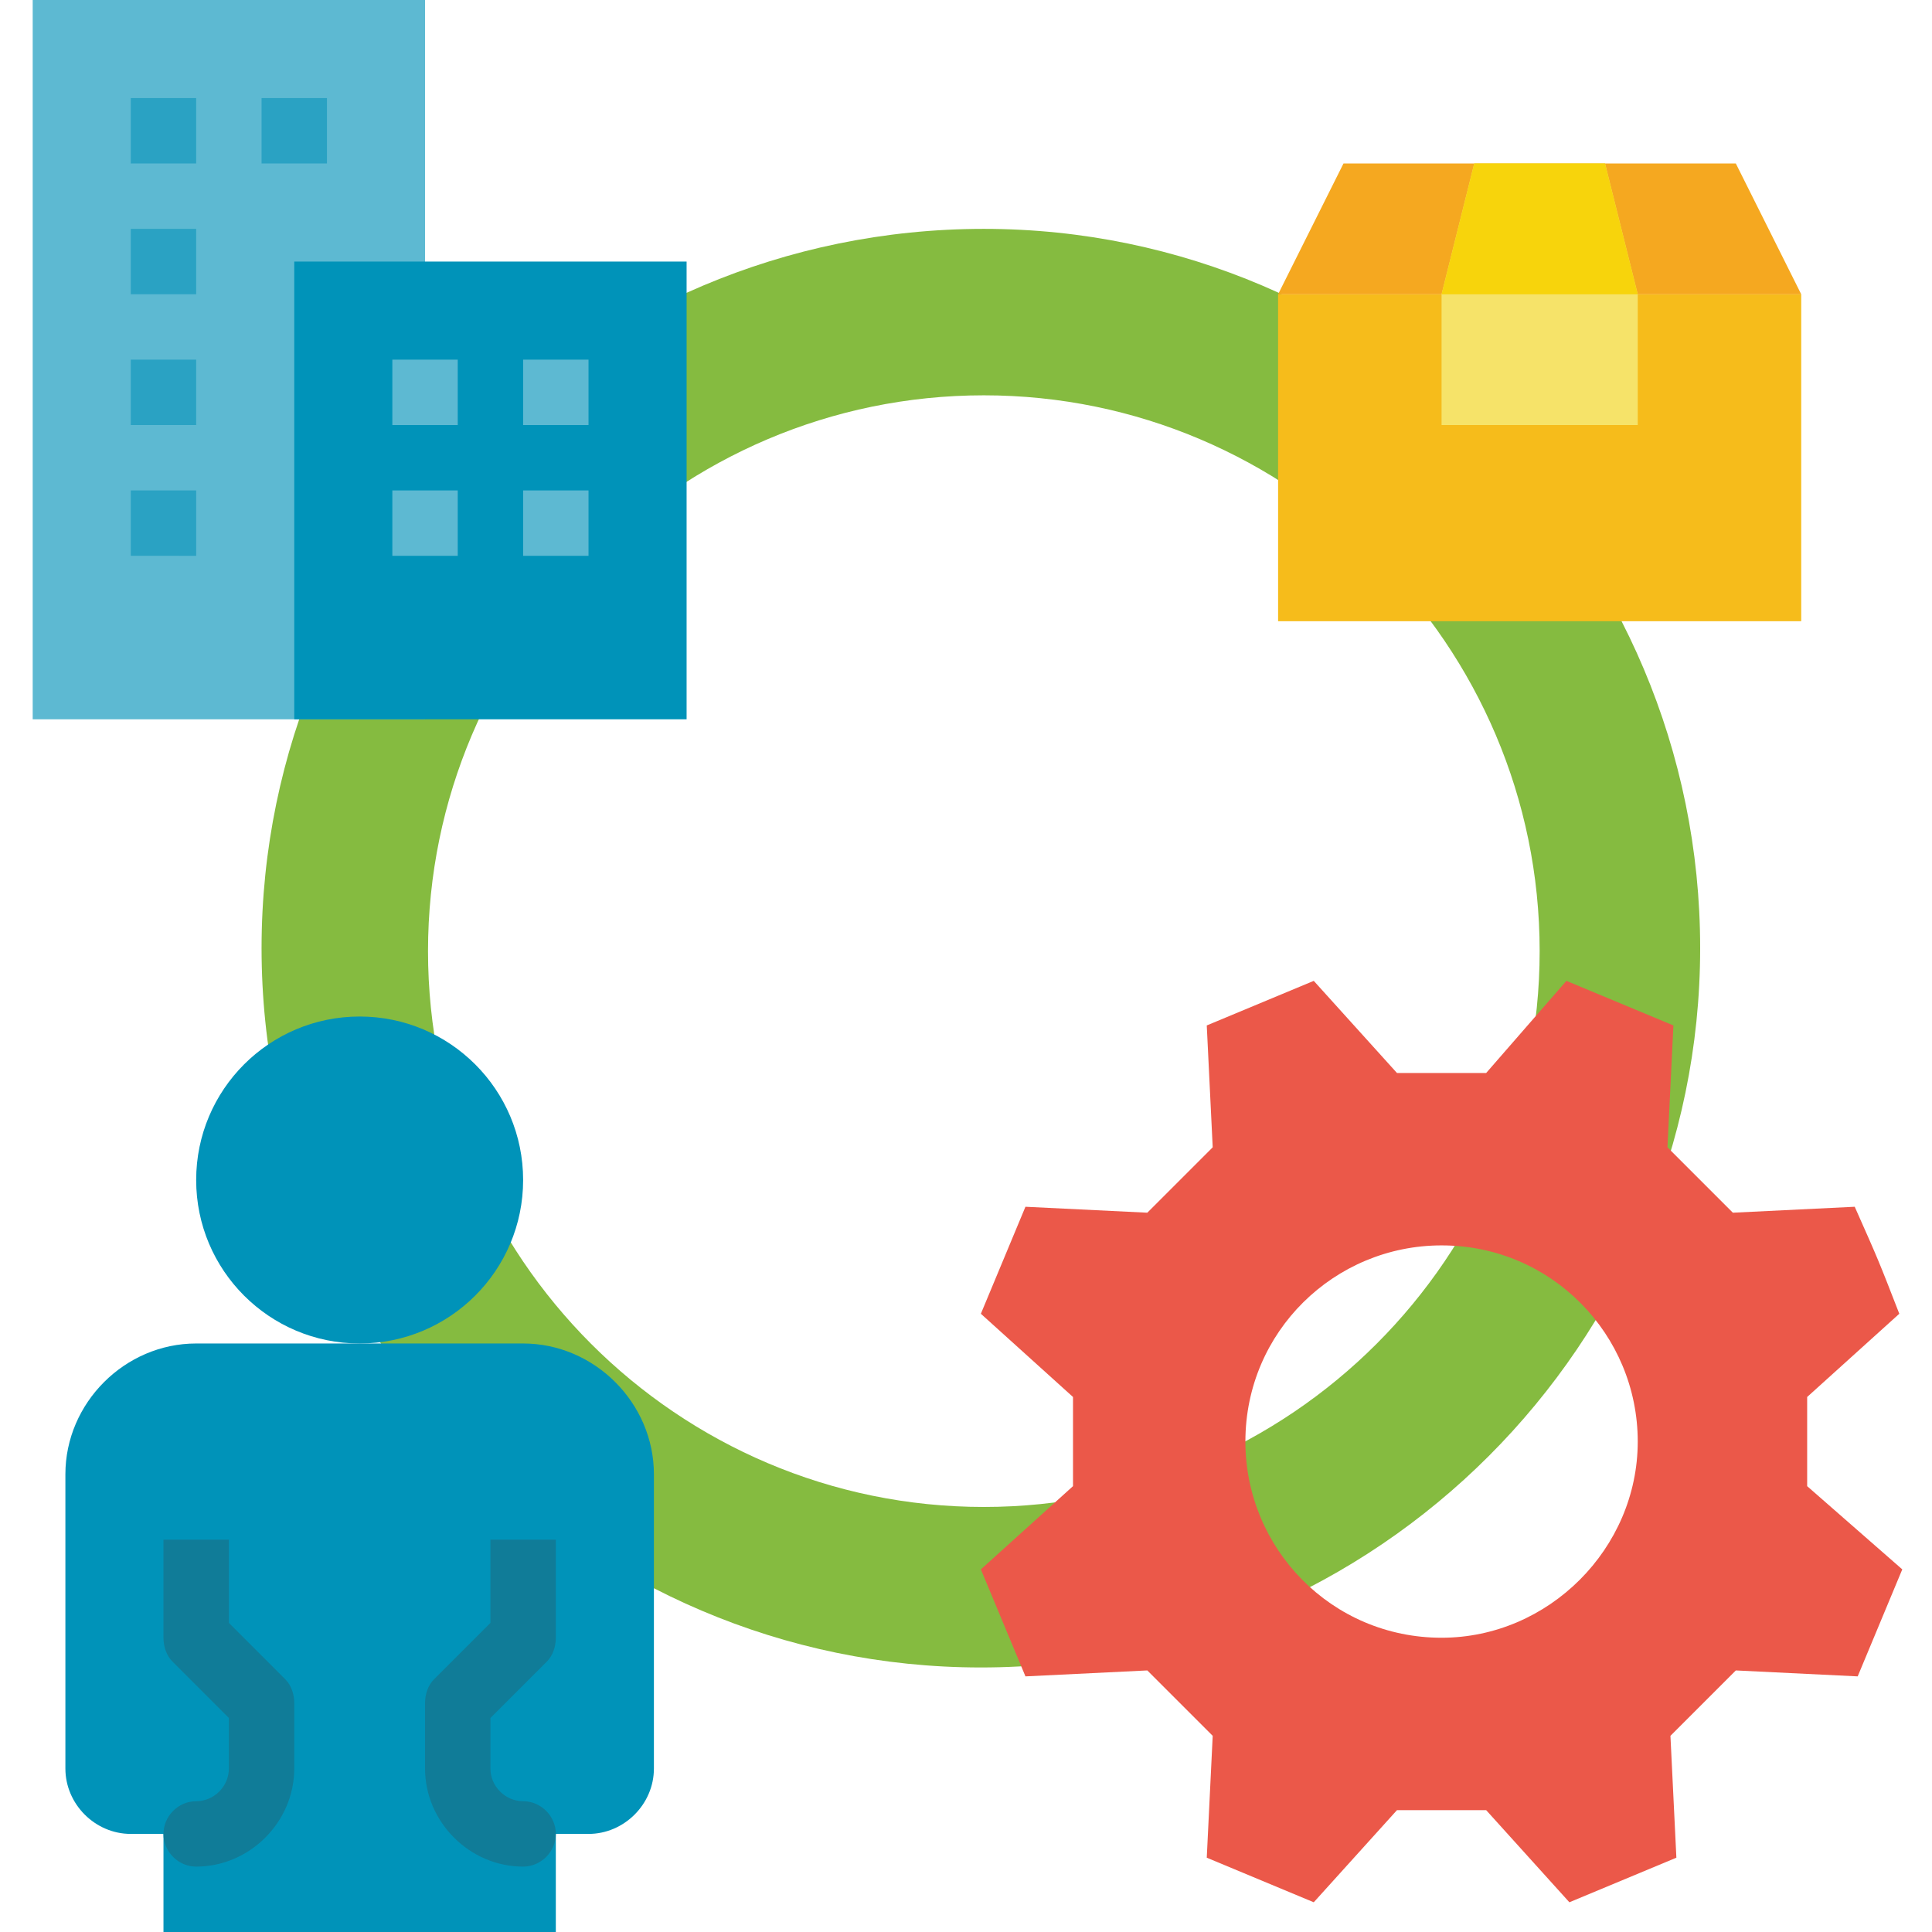
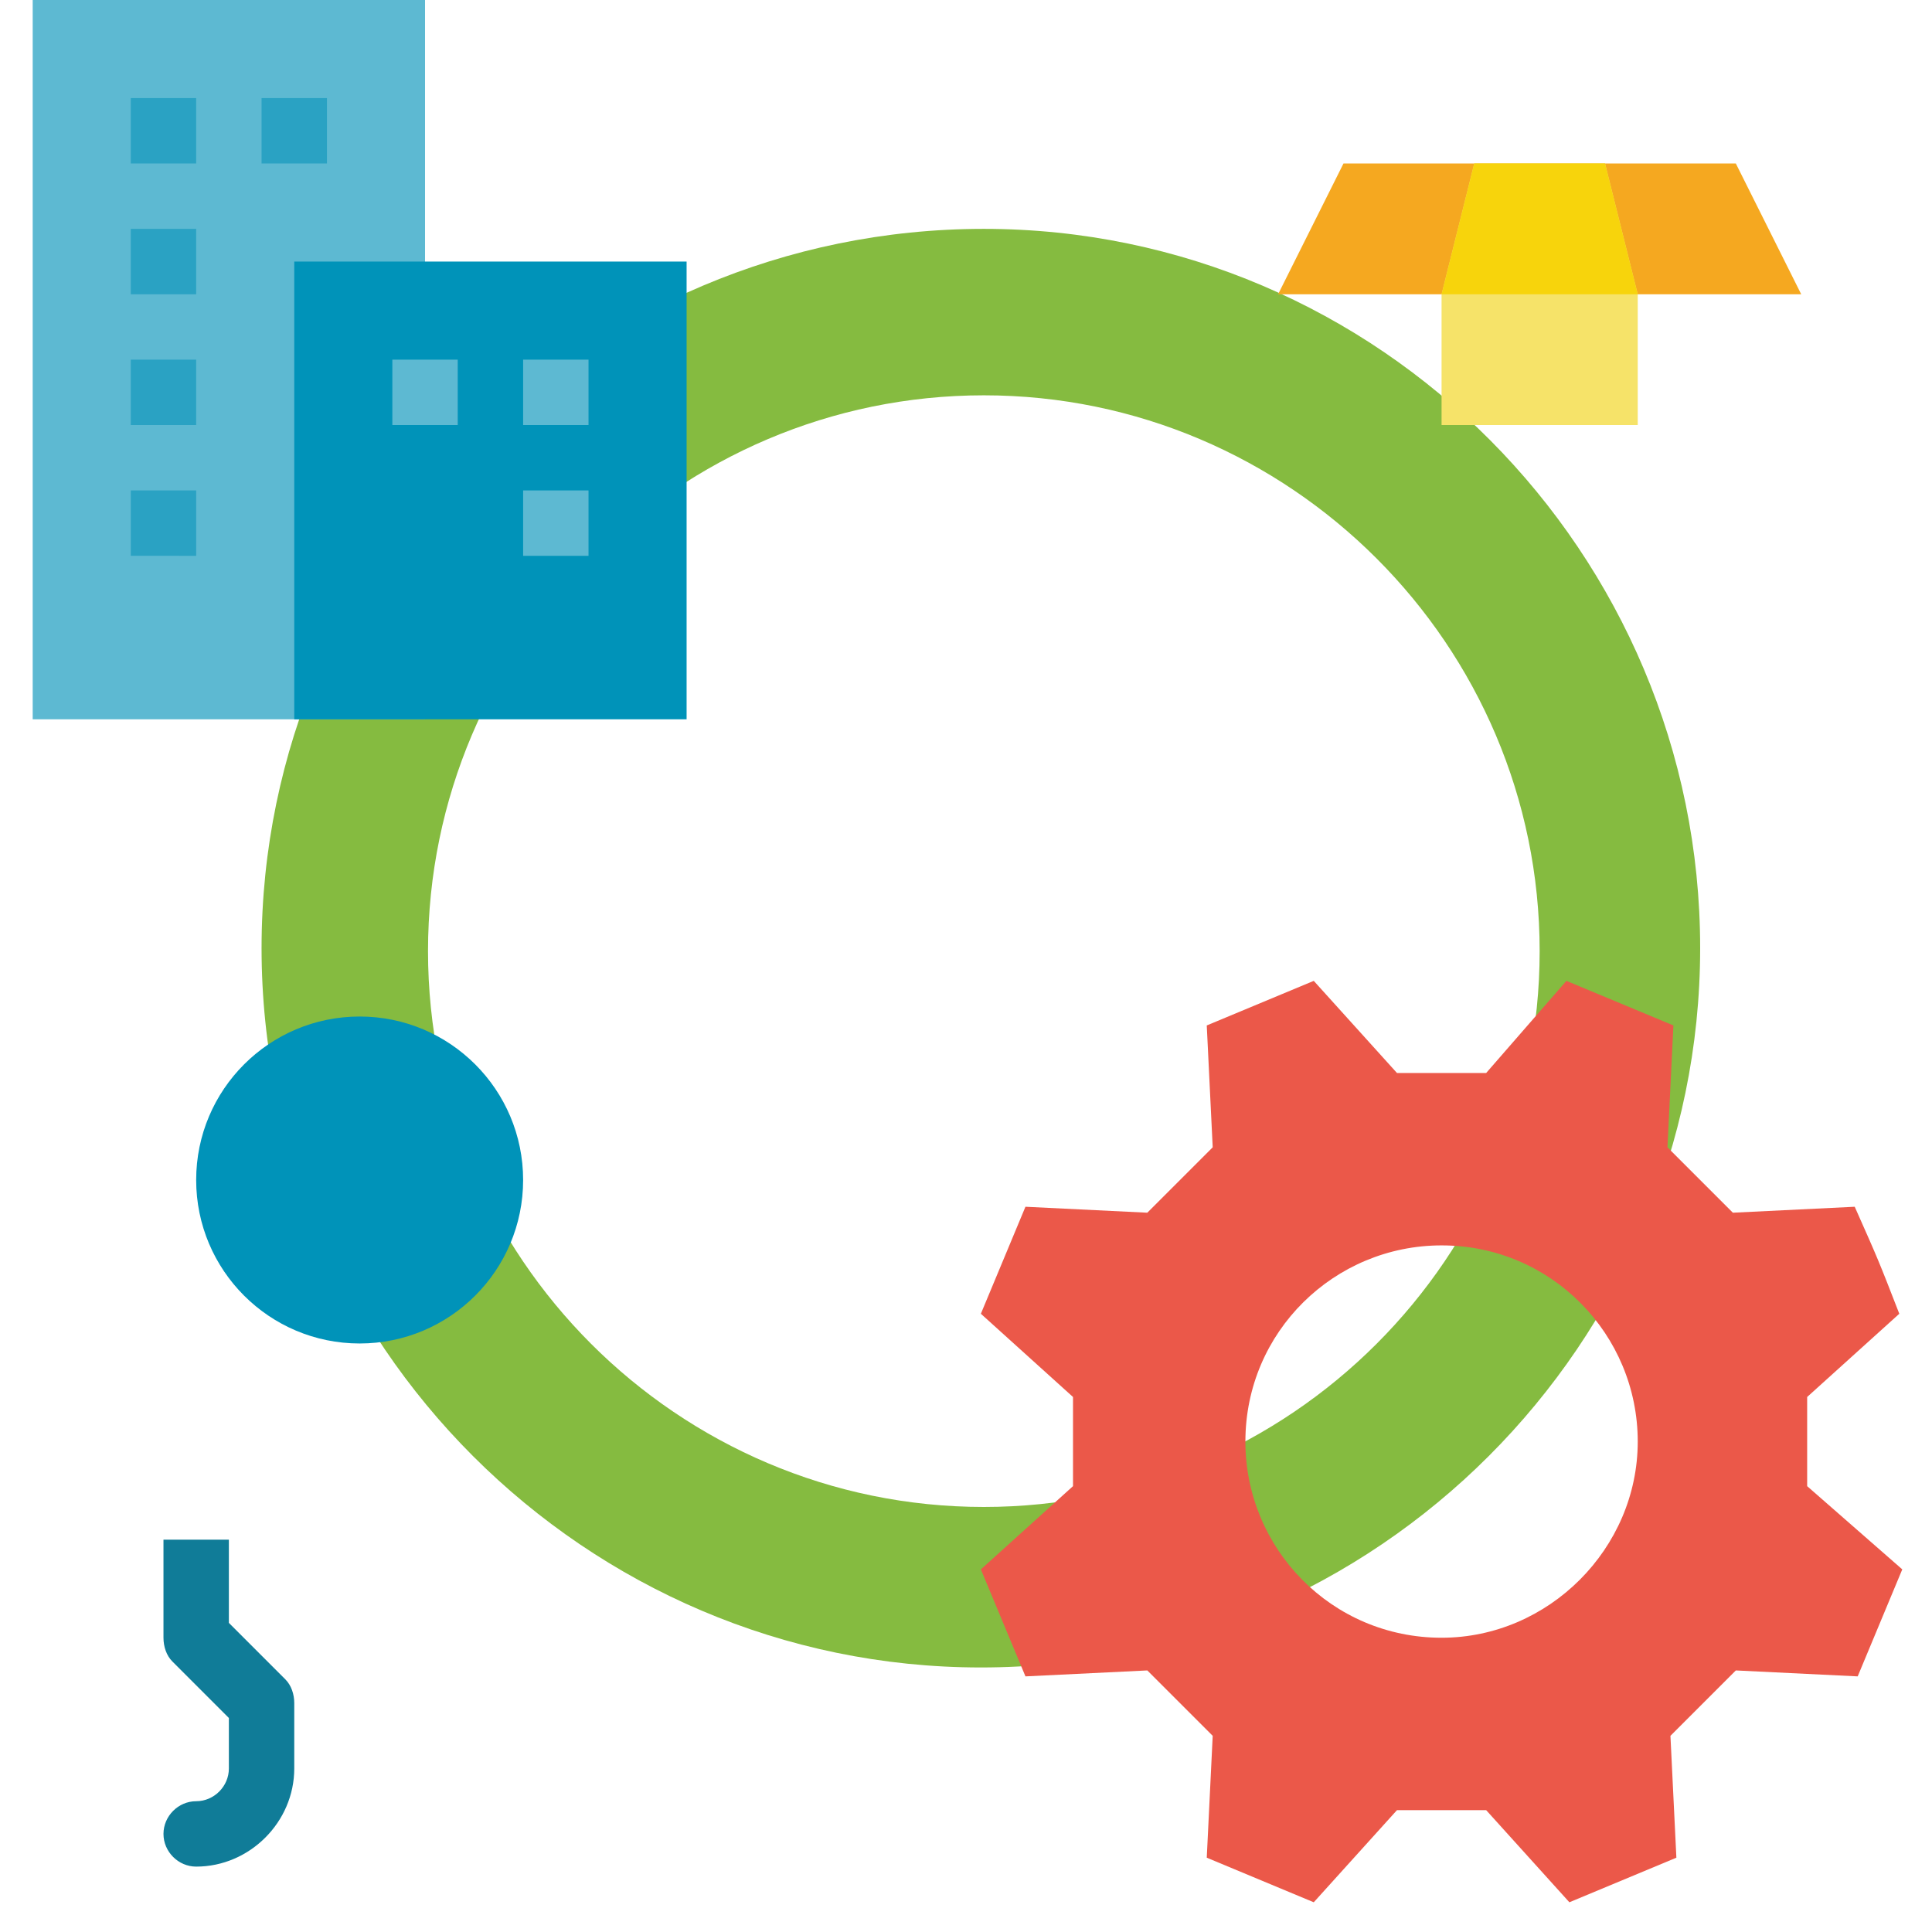
<svg xmlns="http://www.w3.org/2000/svg" version="1.1" id="Flat" x="0px" y="0px" width="65px" height="65px" viewBox="0 0 65 65" style="enable-background:new 0 0 65 65;" xml:space="preserve">
  <style type="text/css">
	.st0{fill:#85BB40;}
	.st1{fill:#EB5849;}
	.st2{fill:#5DB9D2;}
	.st3{fill:#2AA2C3;}
	.st4{fill:#0093B9;}
	.st5{fill:#107C98;}
	.st6{fill:#F6BC1B;}
	.st7{fill:#F5A820;}
	.st8{fill:#F6E369;}
	.st9{fill:#F7D40C;}
</style>
  <g>
    <path class="st0" d="M33.1,7.7C19.7,7.7,8.8,18.6,8.8,31.9s10.9,24.2,24.2,24.2s24.2-10.9,24.2-24.2S46.4,7.7,33.1,7.7z M33.1,50.7   c-10.3,0-18.7-8.4-18.7-18.7s8.4-18.7,18.7-18.7s18.7,8.4,18.7,18.7S43.4,50.7,33.1,50.7L33.1,50.7z" />
    <path class="st1" d="M60.8,47l3.1-2.8c-0.7-1.8-0.7-1.8-1.5-3.6l-4.1,0.2l-2.2-2.2l0.2-4.1l-3.6-1.5L50,36.1h-3l-2.8-3.1l-3.6,1.5   l0.2,4.1l-2.2,2.2l-4.1-0.2l-1.5,3.6l3.1,2.8v3l-3.1,2.8l1.5,3.6l4.1-0.2l2.2,2.2l-0.2,4.1l3.6,1.5l2.8-3.1h3l2.8,3.1l3.6-1.5   l-0.2-4.1l2.2-2.2l4.1,0.2l1.5-3.6L60.8,50V47z M48.5,55.1c-3.7,0-6.6-3-6.6-6.6c0-3.7,3-6.6,6.6-6.6c3.7,0,6.6,3,6.6,6.6   C55.1,52.1,52.1,55.1,48.5,55.1z" />
    <path class="st2" d="M1.1,0h13.2v24.2H1.1V0z" />
    <g>
      <path class="st3" d="M4.4,3.3h2.2v2.2H4.4V3.3z" />
      <path class="st3" d="M8.8,3.3H11v2.2H8.8V3.3z" />
      <path class="st3" d="M4.4,7.7h2.2v2.2H4.4V7.7z" />
      <path class="st3" d="M4.4,12.1h2.2v2.2H4.4V12.1z" />
      <path class="st3" d="M4.4,16.5h2.2v2.2H4.4V16.5z" />
    </g>
    <path class="st4" d="M9.9,8.8h13.2v15.4H9.9V8.8z" />
-     <path class="st2" d="M13.2,16.5h2.2v2.2h-2.2V16.5z" />
    <path class="st2" d="M17.6,16.5h2.2v2.2h-2.2V16.5z" />
    <path class="st2" d="M13.2,12.1h2.2v2.2h-2.2V12.1z" />
    <path class="st2" d="M17.6,12.1h2.2v2.2h-2.2V12.1z" />
    <circle class="st4" cx="12.1" cy="39.7" r="5.5" />
-     <path class="st4" d="M18.7,65v-3.3h1.1c1.2,0,2.2-1,2.2-2.2v-9.9c0-2.4-2-4.4-4.4-4.4h-11c-2.4,0-4.4,2-4.4,4.4v9.9   c0,1.2,1,2.2,2.2,2.2h1.1V65H18.7z" />
    <path class="st5" d="M6.6,62.8c-0.6,0-1.1-0.5-1.1-1.1s0.5-1.1,1.1-1.1c0.6,0,1.1-0.5,1.1-1.1v-1.7l-1.9-1.9   c-0.2-0.2-0.3-0.5-0.3-0.8v-3.3h2.2v2.8l1.9,1.9c0.2,0.2,0.3,0.5,0.3,0.8v2.2C9.9,61.3,8.4,62.8,6.6,62.8z" />
-     <path class="st5" d="M17.6,62.8c-1.8,0-3.3-1.5-3.3-3.3v-2.2c0-0.3,0.1-0.6,0.3-0.8l1.9-1.9v-2.8h2.2v3.3c0,0.3-0.1,0.6-0.3,0.8   l-1.9,1.9v1.7c0,0.6,0.5,1.1,1.1,1.1c0.6,0,1.1,0.5,1.1,1.1S18.2,62.8,17.6,62.8z" />
-     <path class="st6" d="M43,9.9h17.6v11H43V9.9z" />
    <path class="st7" d="M43,9.9l2.2-4.4h13.2l2.2,4.4H43z" />
    <path class="st8" d="M49.6,5.5l-1.1,4.4v4.4h6.6V9.9L54,5.5H49.6z" />
    <path class="st9" d="M54,5.5h-4.4l-1.1,4.4h6.6L54,5.5z" />
  </g>
</svg>